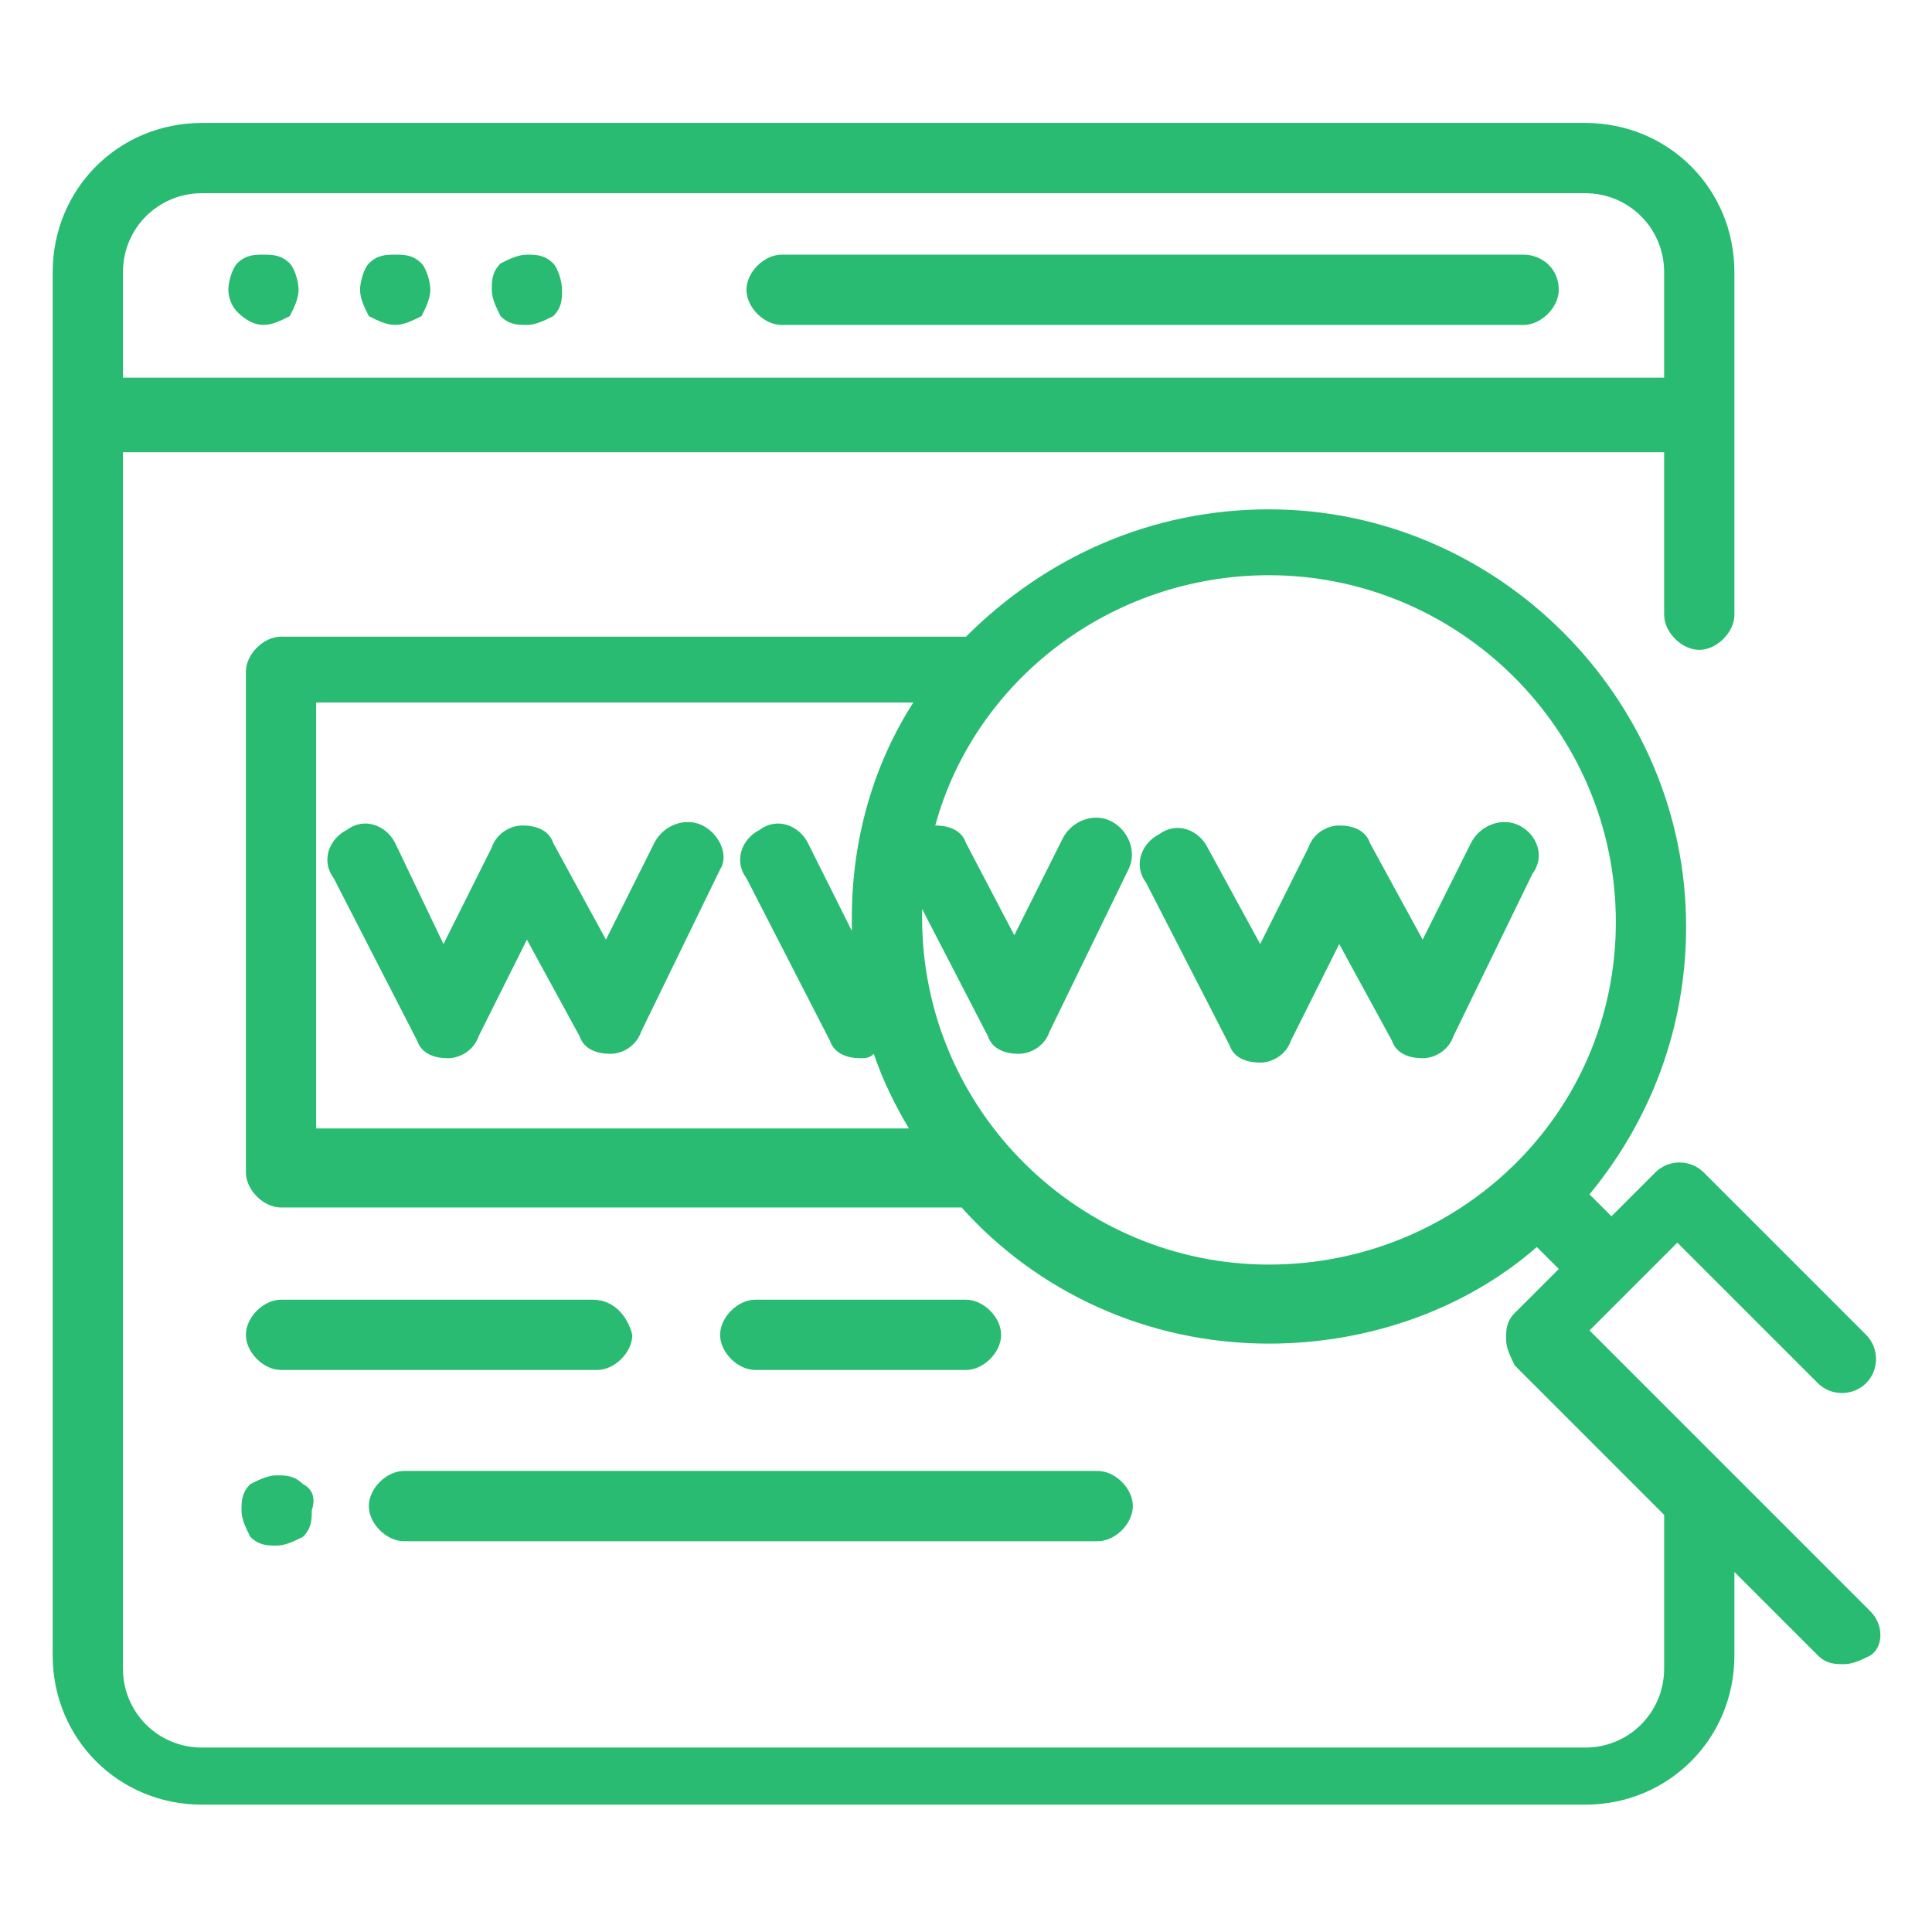
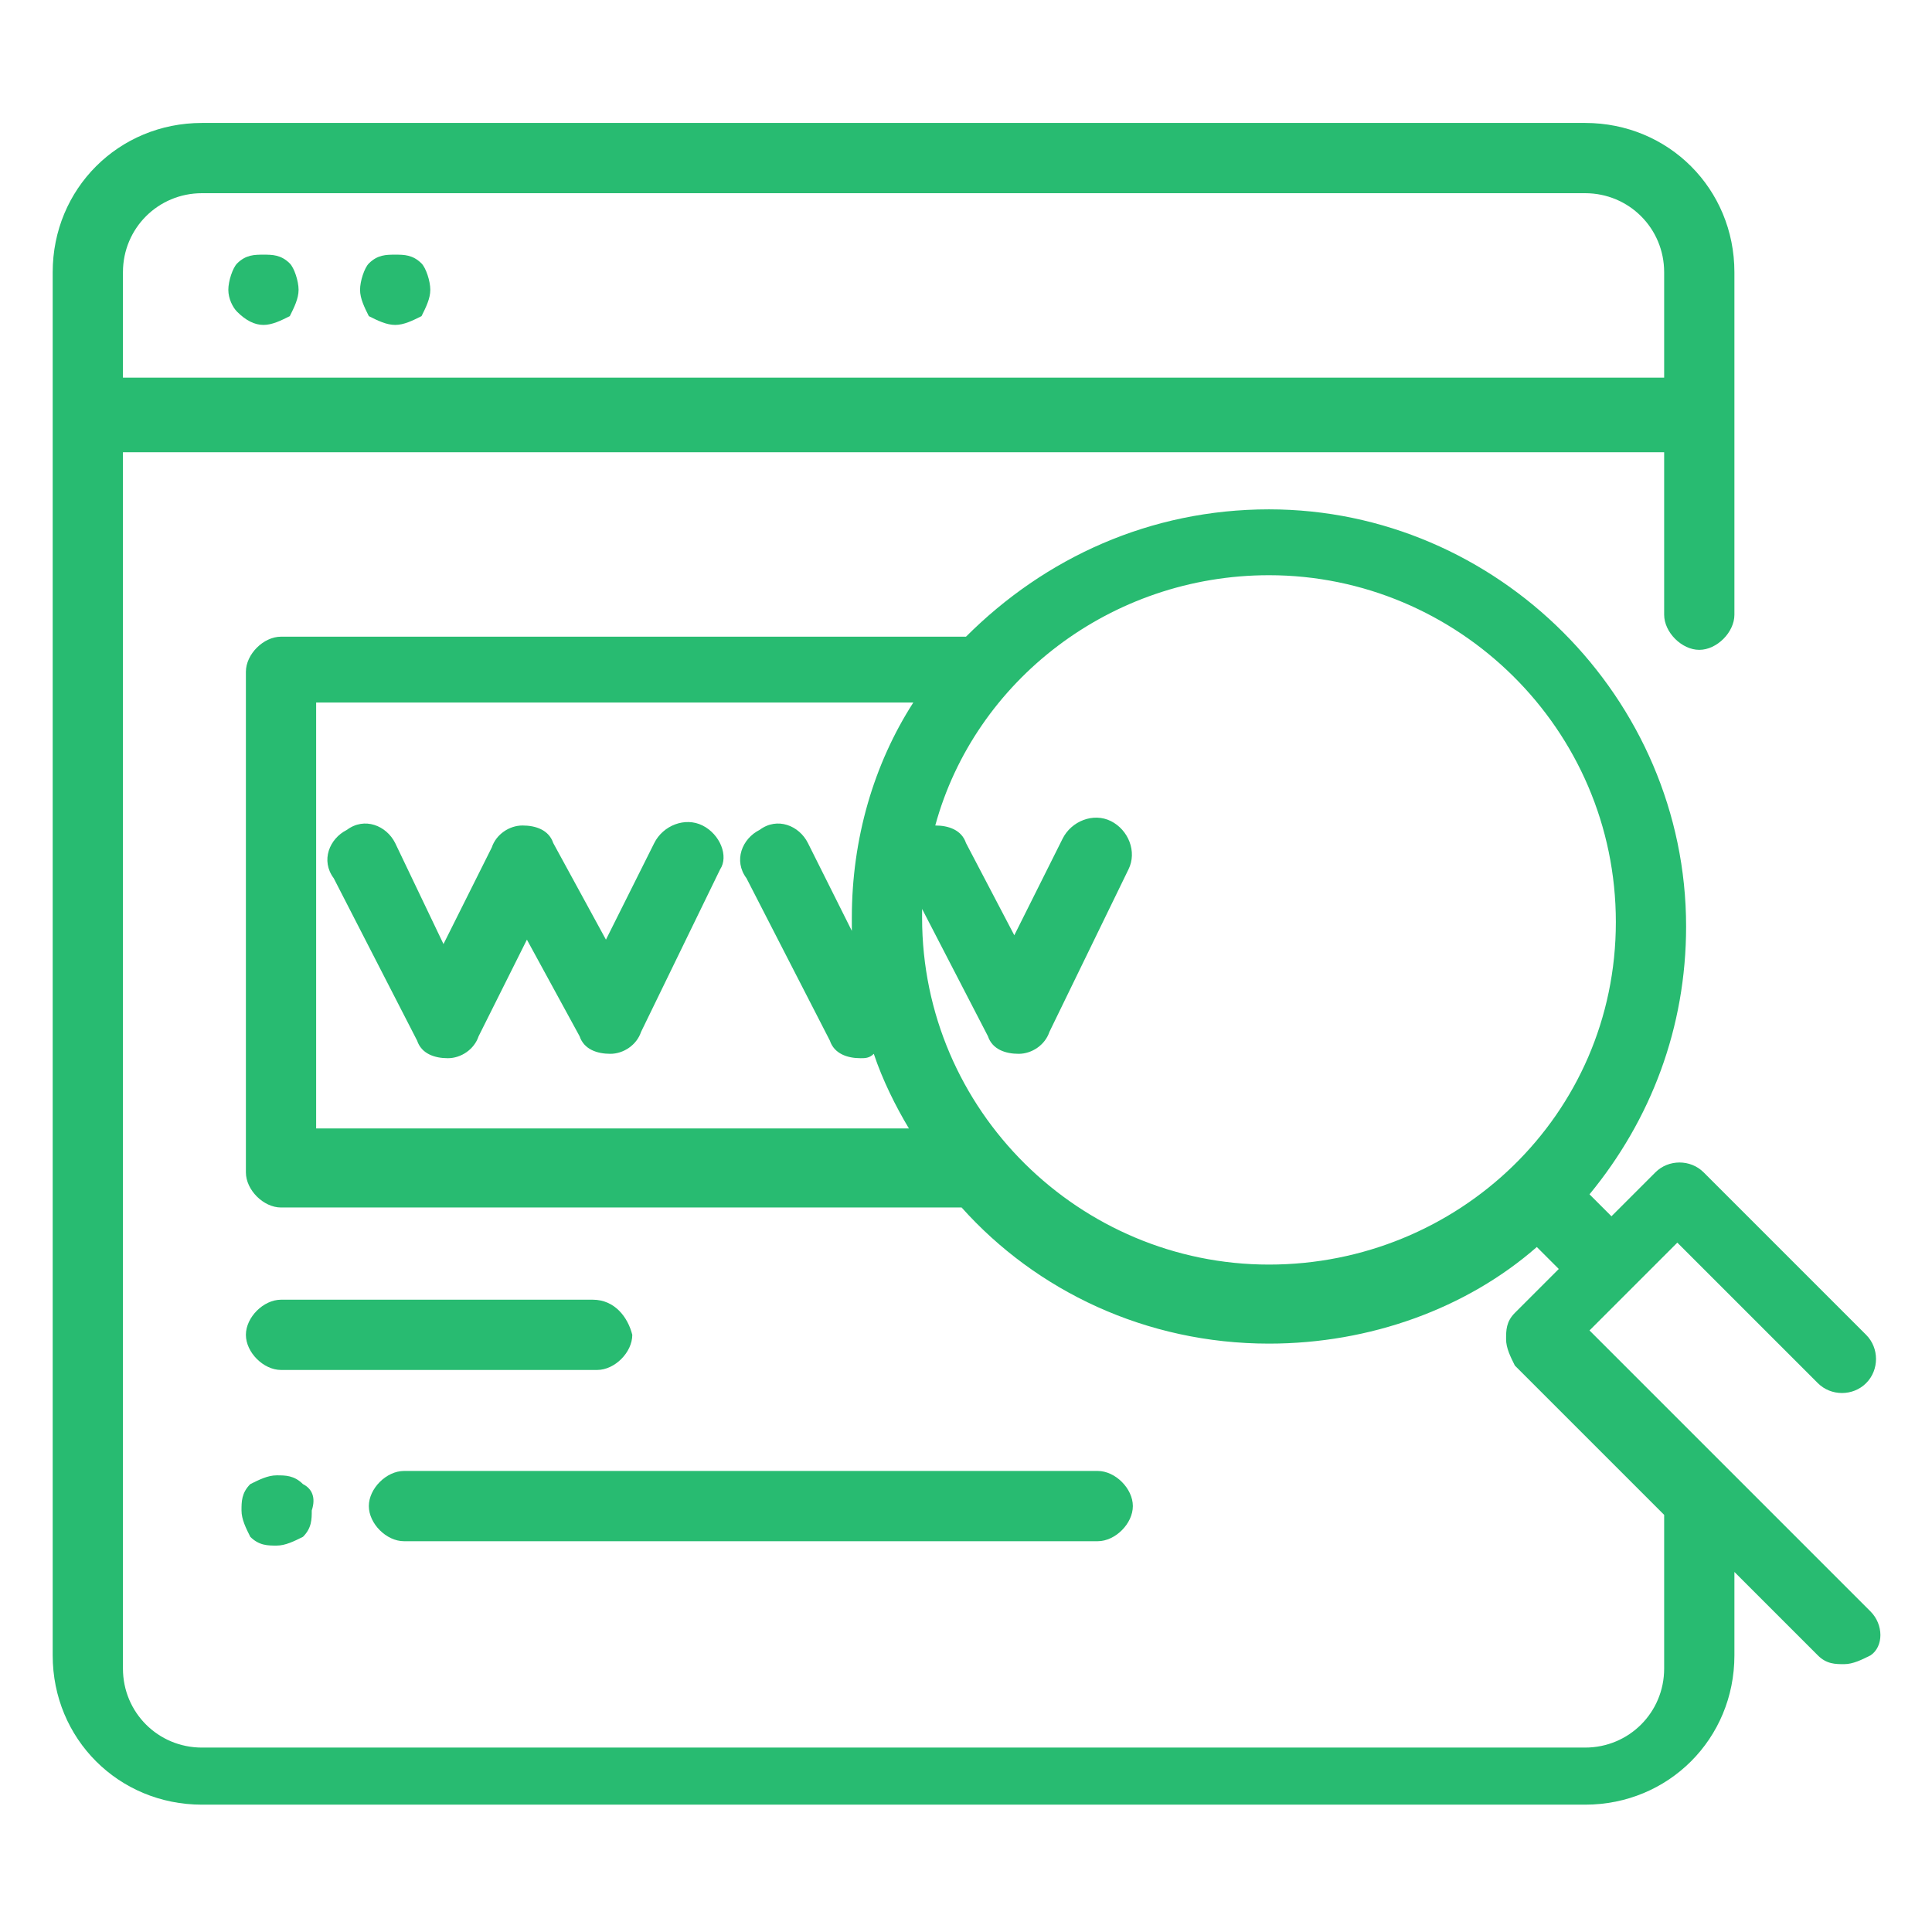
<svg xmlns="http://www.w3.org/2000/svg" version="1.1" x="0px" y="0px" viewBox="0 0 44 44" style="enable-background:new 0 0 44 44;" xml:space="preserve">
  <style type="text/css">

	.st0{fill:#28BB71;}

</style>
  <g id="Layer_1">

</g>
  <g id="Layer_2">

</g>
  <g id="Layer_3">
    <g>
      <g>
        <g>
-           <path class="st0" d="M34.7,5.8H17.8c-0.4,0-0.8,0.4-0.8,0.8c0,0.4,0.4,0.8,0.8,0.8h16.9c0.4,0,0.8-0.4,0.8-0.8       C35.5,6.1,35.1,5.8,34.7,5.8z" />
-         </g>
+           </g>
      </g>
      <g>
        <g>
          <path class="st0" d="M9.6,6C9.4,5.8,9.2,5.8,9,5.8C8.8,5.8,8.6,5.8,8.4,6C8.3,6.1,8.2,6.4,8.2,6.6c0,0.2,0.1,0.4,0.2,0.6       C8.6,7.3,8.8,7.4,9,7.4c0.2,0,0.4-0.1,0.6-0.2C9.7,7,9.8,6.8,9.8,6.6C9.8,6.4,9.7,6.1,9.6,6z" />
        </g>
      </g>
      <g>
        <g>
          <path class="st0" d="M6.6,6C6.4,5.8,6.2,5.8,6,5.8C5.8,5.8,5.6,5.8,5.4,6C5.3,6.1,5.2,6.4,5.2,6.6S5.3,7,5.4,7.1       C5.6,7.3,5.8,7.4,6,7.4c0.2,0,0.4-0.1,0.6-0.2C6.7,7,6.8,6.8,6.8,6.6C6.8,6.4,6.7,6.1,6.6,6z" />
        </g>
      </g>
      <g>
        <g>
-           <path class="st0" d="M12.6,6c-0.2-0.2-0.4-0.2-0.6-0.2c-0.2,0-0.4,0.1-0.6,0.2c-0.2,0.2-0.2,0.4-0.2,0.6s0.1,0.4,0.2,0.6       c0.2,0.2,0.4,0.2,0.6,0.2c0.2,0,0.4-0.1,0.6-0.2c0.2-0.2,0.2-0.4,0.2-0.6C12.8,6.4,12.7,6.1,12.6,6z" />
-         </g>
+           </g>
      </g>
      <g>
        <g>
          <path class="st0" d="M42.6,36.7l-6.4-6.4l1-1c0,0,0,0,0,0c0,0,0,0,0,0l1-1l3.2,3.2c0.3,0.3,0.8,0.3,1.1,0c0.3-0.3,0.3-0.8,0-1.1       l-3.7-3.7c-0.3-0.3-0.8-0.3-1.1,0l-1,1l-0.5-0.5c1.4-1.7,2.2-3.8,2.2-6.1c0-5.2-4.3-9.5-9.5-9.5c-2.7,0-5.1,1.1-6.9,2.9       c0,0,0,0,0,0H6.4c-0.4,0-0.8,0.4-0.8,0.8v11.4c0,0.4,0.4,0.8,0.8,0.8h15.5c1.7,1.9,4.2,3.1,7,3.1c2.3,0,4.5-0.8,6.1-2.2l0.5,0.5       l-1,1c-0.2,0.2-0.2,0.4-0.2,0.6c0,0.2,0.1,0.4,0.2,0.6l3.4,3.4v3.5c0,1-0.8,1.8-1.8,1.8H4.6c-1,0-1.8-0.8-1.8-1.8V10.3       c0,0,0,0,0,0h35.1V14c0,0.4,0.4,0.8,0.8,0.8s0.8-0.4,0.8-0.8V6.2c0-1.9-1.5-3.4-3.4-3.4H4.6c-1.9,0-3.4,1.5-3.4,3.4v31.5       c0,1.9,1.5,3.4,3.4,3.4h31.5c1.9,0,3.4-1.5,3.4-3.4v-1.9l1.9,1.9c0.2,0.2,0.4,0.2,0.6,0.2c0.2,0,0.4-0.1,0.6-0.2       C42.9,37.5,42.9,37,42.6,36.7z M19.4,21.2l-1-2c-0.2-0.4-0.7-0.6-1.1-0.3c-0.4,0.2-0.6,0.7-0.3,1.1l1.9,3.7       c0.1,0.3,0.4,0.4,0.7,0.4c0.1,0,0.2,0,0.3-0.1c0.2,0.6,0.5,1.2,0.8,1.7H7.2V16h13.6c-0.9,1.4-1.4,3.1-1.4,4.9       C19.4,21,19.4,21.1,19.4,21.2z M28.9,28.8c-4.3,0-7.9-3.5-7.9-7.9c0-0.1,0-0.1,0-0.2l1.5,2.9c0.1,0.3,0.4,0.4,0.7,0.4       c0,0,0,0,0,0c0.3,0,0.6-0.2,0.7-0.5l1.8-3.7c0.2-0.4,0-0.9-0.4-1.1c-0.4-0.2-0.9,0-1.1,0.4l-1.1,2.2L22,19.2       c-0.1-0.3-0.4-0.4-0.7-0.4c0.9-3.3,4-5.7,7.6-5.7c4.3,0,7.9,3.5,7.9,7.9S33.2,28.8,28.9,28.8z M2.8,6.2c0-1,0.8-1.8,1.8-1.8       h31.5c1,0,1.8,0.8,1.8,1.8v2.4H2.8c0,0,0,0,0,0V6.2z" />
        </g>
      </g>
      <g>
        <g>
          <path class="st0" d="M16,18.8c-0.4-0.2-0.9,0-1.1,0.4l-1.1,2.2l-1.2-2.2c-0.1-0.3-0.4-0.4-0.7-0.4c-0.3,0-0.6,0.2-0.7,0.5       l-1.1,2.2L9,19.2c-0.2-0.4-0.7-0.6-1.1-0.3c-0.4,0.2-0.6,0.7-0.3,1.1l1.9,3.7c0.1,0.3,0.4,0.4,0.7,0.4c0.3,0,0.6-0.2,0.7-0.5       l1.1-2.2l1.2,2.2c0.1,0.3,0.4,0.4,0.7,0.4c0,0,0,0,0,0c0.3,0,0.6-0.2,0.7-0.5l1.8-3.7C16.6,19.5,16.4,19,16,18.8z" />
        </g>
      </g>
      <g>
        <g>
-           <path class="st0" d="M34.6,18.8c-0.4-0.2-0.9,0-1.1,0.4l-1.1,2.2l-1.2-2.2c-0.1-0.3-0.4-0.4-0.7-0.4c-0.3,0-0.6,0.2-0.7,0.5       l-1.1,2.2l-1.2-2.2c-0.2-0.4-0.7-0.6-1.1-0.3c-0.4,0.2-0.6,0.7-0.3,1.1l1.9,3.7c0.1,0.3,0.4,0.4,0.7,0.4c0,0,0,0,0,0       c0.3,0,0.6-0.2,0.7-0.5l1.1-2.2l1.2,2.2c0.1,0.3,0.4,0.4,0.7,0.4c0,0,0,0,0,0c0.3,0,0.6-0.2,0.7-0.5l1.8-3.7       C35.2,19.5,35,19,34.6,18.8z" />
-         </g>
+           </g>
      </g>
      <g>
        <g>
          <path class="st0" d="M6.9,33.8c-0.2-0.2-0.4-0.2-0.6-0.2c-0.2,0-0.4,0.1-0.6,0.2c-0.2,0.2-0.2,0.4-0.2,0.6       c0,0.2,0.1,0.4,0.2,0.6c0.2,0.2,0.4,0.2,0.6,0.2c0.2,0,0.4-0.1,0.6-0.2c0.2-0.2,0.2-0.4,0.2-0.6C7.2,34.1,7.1,33.9,6.9,33.8z" />
        </g>
      </g>
      <g>
        <g>
          <path class="st0" d="M25,33.5H9.2c-0.4,0-0.8,0.4-0.8,0.8c0,0.4,0.4,0.8,0.8,0.8H25c0.4,0,0.8-0.4,0.8-0.8       C25.8,33.9,25.4,33.5,25,33.5z" />
        </g>
      </g>
      <g>
        <g>
-           <path class="st0" d="M22,29.6h-4.8c-0.4,0-0.8,0.4-0.8,0.8c0,0.4,0.4,0.8,0.8,0.8H22c0.4,0,0.8-0.4,0.8-0.8       C22.8,30,22.4,29.6,22,29.6z" />
-         </g>
+           </g>
      </g>
      <g>
        <g>
          <path class="st0" d="M13.5,29.6H6.4c-0.4,0-0.8,0.4-0.8,0.8c0,0.4,0.4,0.8,0.8,0.8h7.2c0.4,0,0.8-0.4,0.8-0.8       C14.3,30,14,29.6,13.5,29.6z" />
        </g>
      </g>
    </g>
  </g>
</svg>